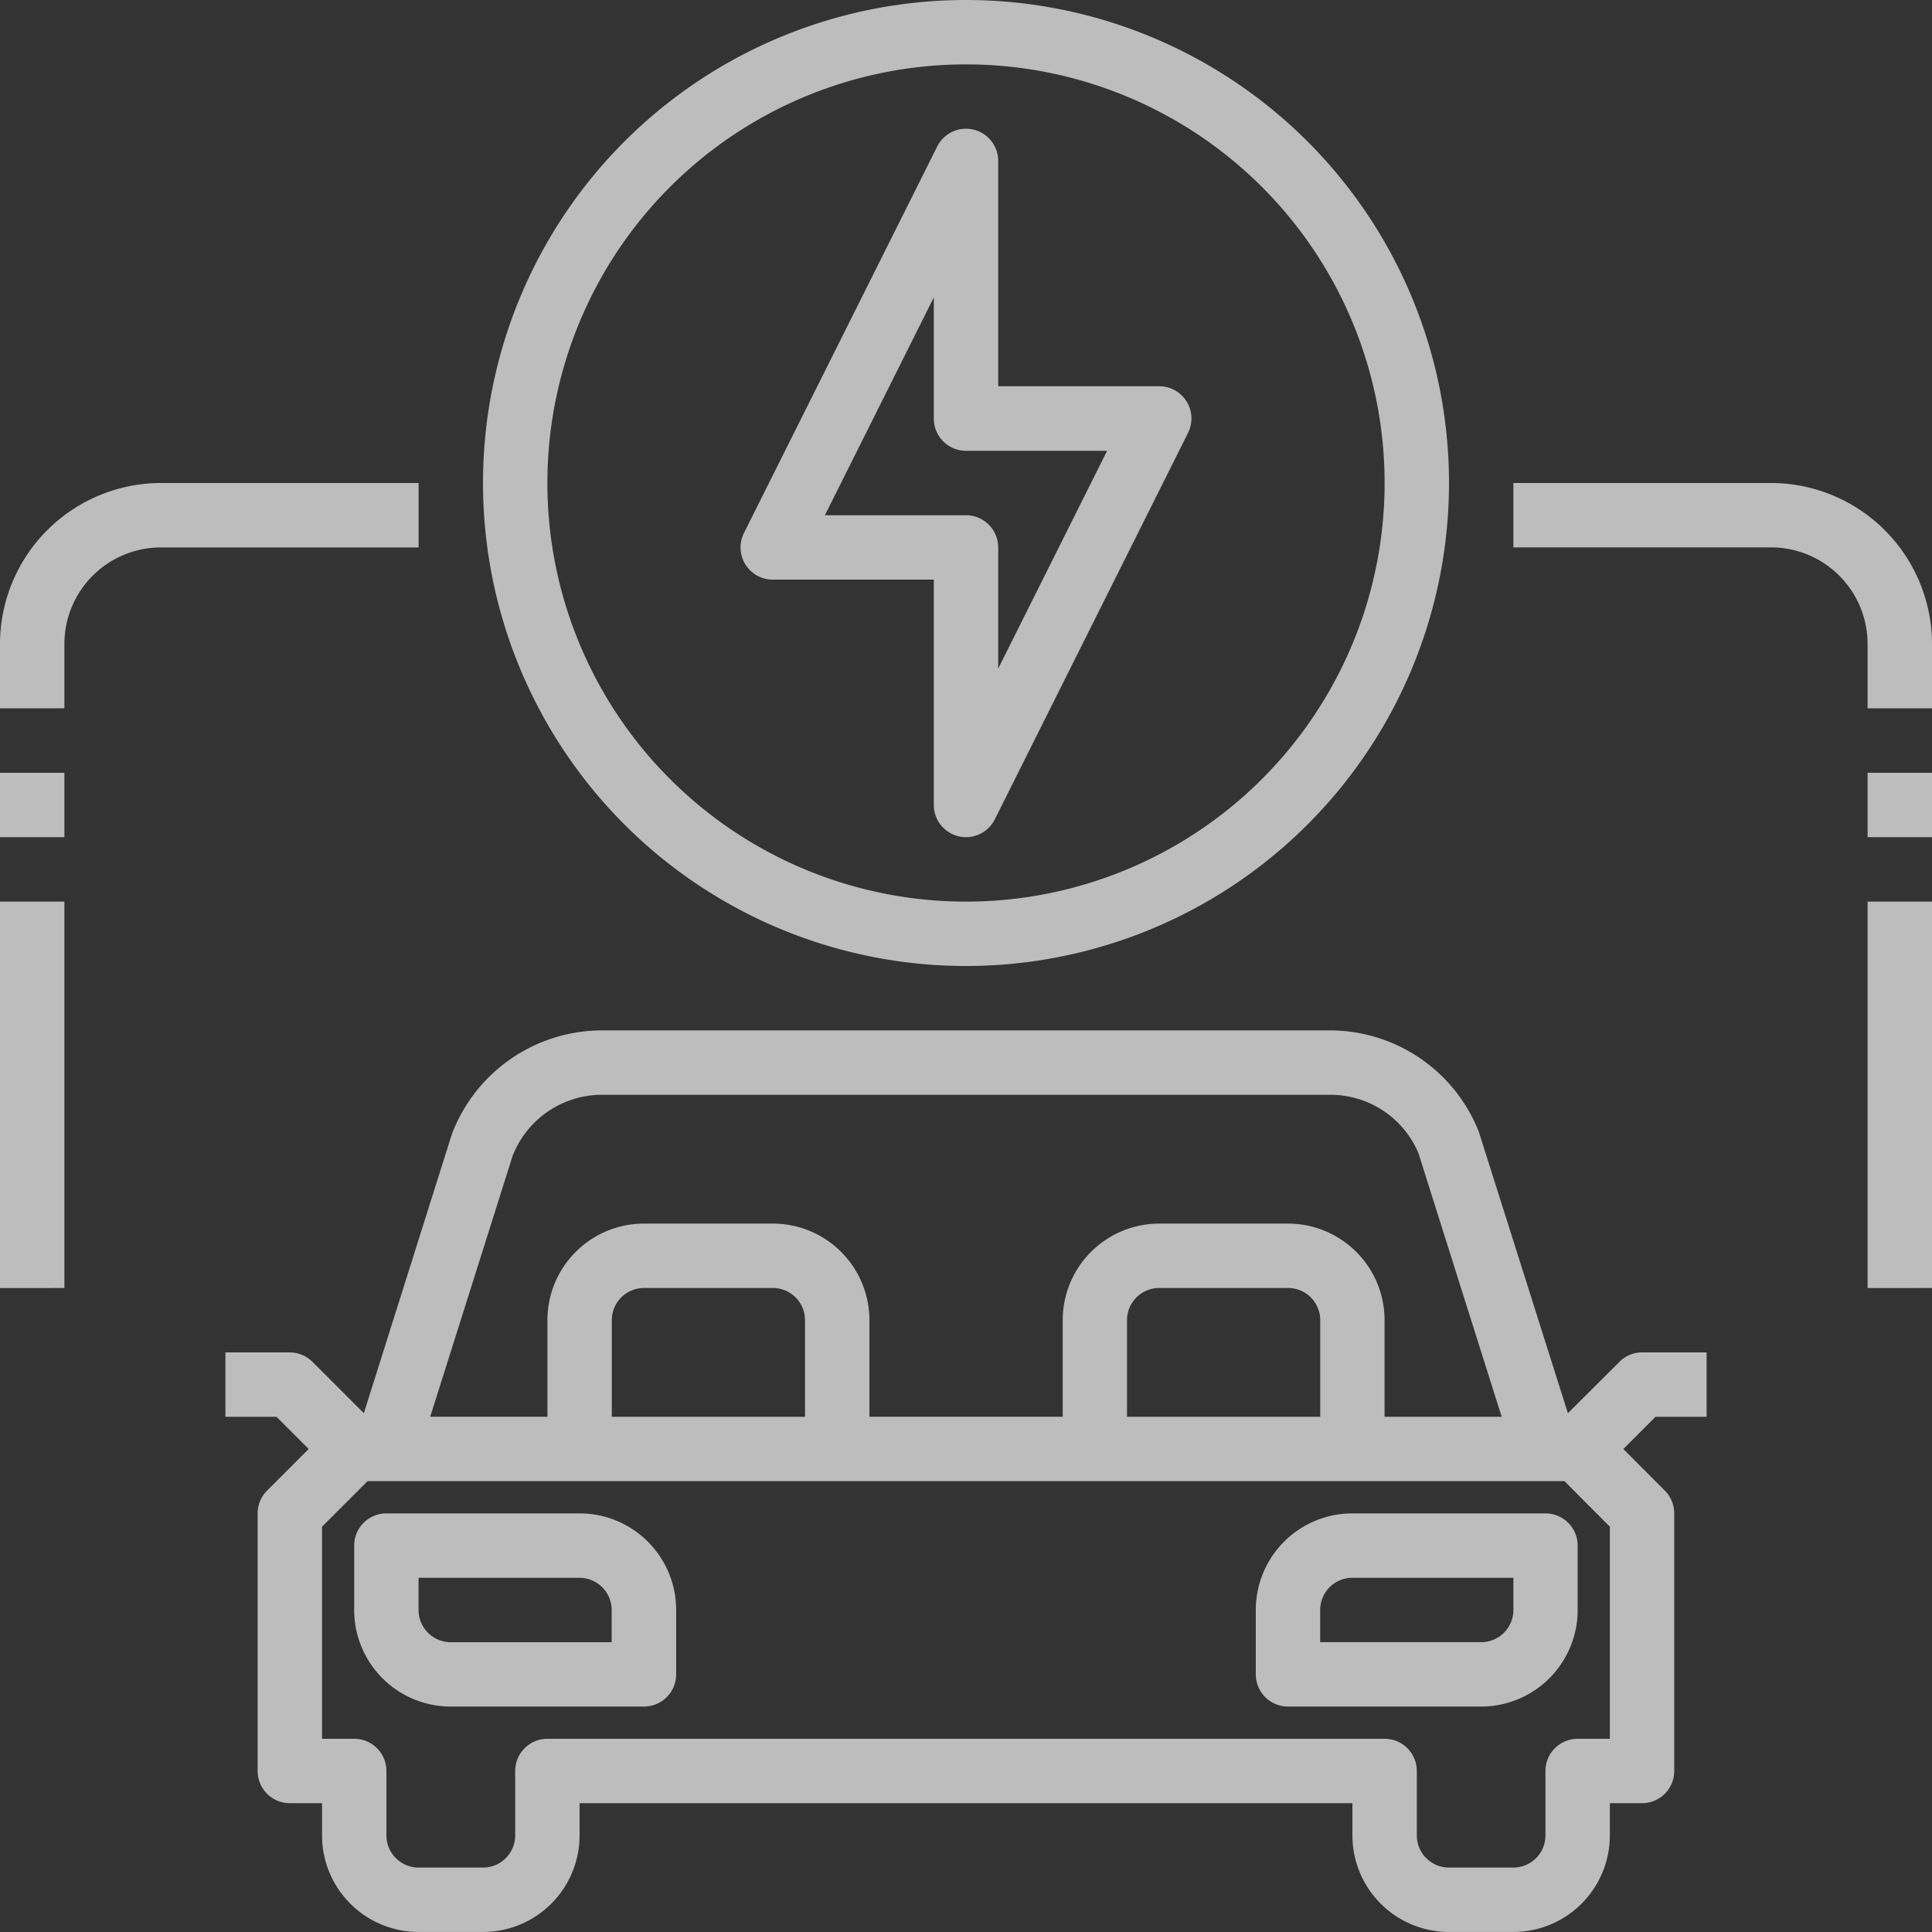
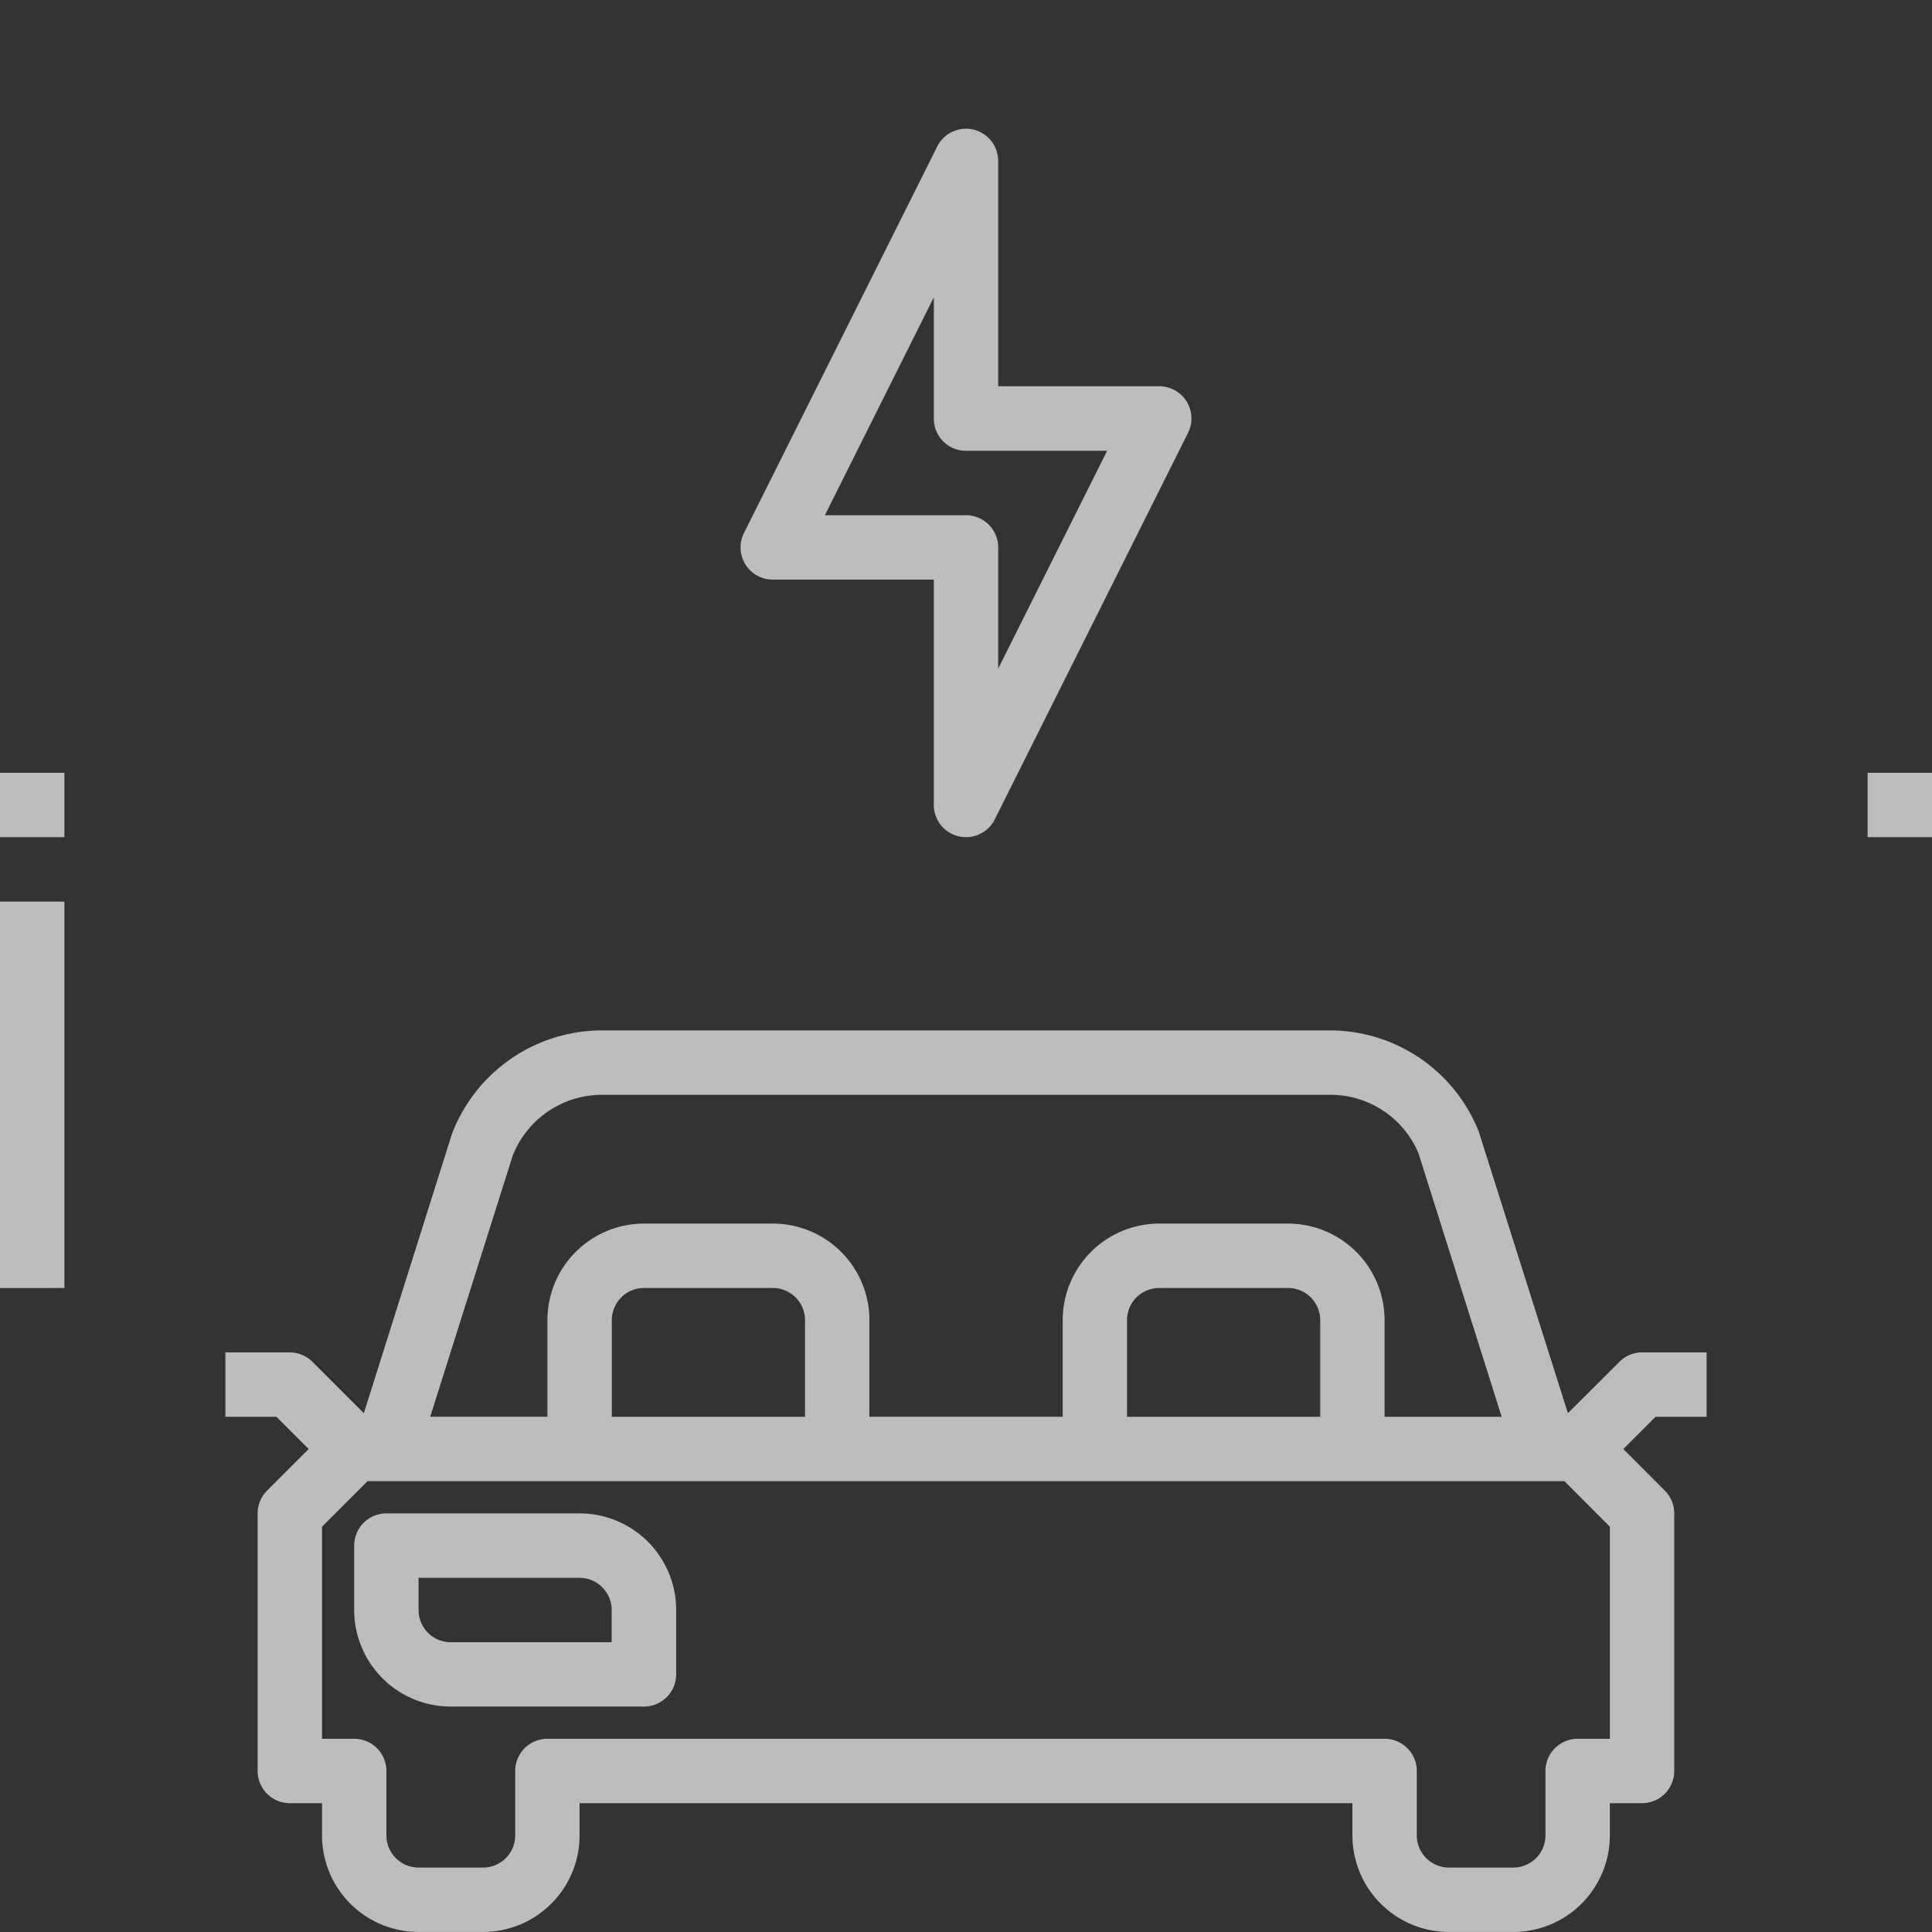
<svg xmlns="http://www.w3.org/2000/svg" width="47.168" height="47.168" viewBox="0 0 47.168 47.168">
  <rect x="0" y="0" width="47.168" height="47.168" fill="#333333" stroke="none" />
  <g id="electicity-car-ev-electric_car-vehicle" data-name="electicity-car-ev-electric car-vehicle" transform="translate(-2 -2)" opacity="0.672">
-     <path id="Path_148317" data-name="Path 148317" d="M55.289,17H49v1.572h6.289a2.358,2.358,0,0,1,2.358,2.358V22.5H59.22V20.931A3.935,3.935,0,0,0,55.289,17Z" transform="translate(-10.052 -3.208)" fill="#fff" />
    <path id="Path_148318" data-name="Path 148318" d="M25.786,17.006h3.931v5.5a.786.786,0,0,0,1.49.351l4.717-9.434a.786.786,0,0,0-.7-1.138H31.289v-5.5a.786.786,0,0,0-1.49-.351l-4.717,9.434a.786.786,0,0,0,.7,1.138Zm3.931-6.89v2.959a.786.786,0,0,0,.786.786h3.445l-2.659,5.317V16.22a.786.786,0,0,0-.786-.786H27.058Z" transform="translate(-4.919 -0.855)" fill="#fff" />
-     <path id="Path_148319" data-name="Path 148319" d="M28.792,25.584A11.792,11.792,0,1,0,17,13.792,11.792,11.792,0,0,0,28.792,25.584Zm0-22.012a10.22,10.22,0,1,1-10.22,10.22,10.22,10.22,0,0,1,10.22-10.22Z" transform="translate(-3.208)" fill="#fff" />
-     <path id="Path_148320" data-name="Path 148320" d="M60,30h1.572v9.434H60Z" transform="translate(-12.404 -5.988)" fill="#fff" />
    <path id="Path_148321" data-name="Path 148321" d="M60,26h1.572v1.572H60Z" transform="translate(-12.404 -5.133)" fill="#fff" />
-     <path id="Path_148322" data-name="Path 148322" d="M12.22,17H5.931A3.935,3.935,0,0,0,2,20.931V22.5H3.572V20.931a2.358,2.358,0,0,1,2.358-2.358H12.22Z" transform="translate(0 -3.208)" fill="#fff" />
    <path id="Path_148323" data-name="Path 148323" d="M2,30H3.572v9.434H2Z" transform="translate(0 -5.988)" fill="#fff" />
    <path id="Path_148324" data-name="Path 148324" d="M2,26H3.572v1.572H2Z" transform="translate(0 -5.133)" fill="#fff" />
    <path id="Path_148325" data-name="Path 148325" d="M18.5,49H13.786a.786.786,0,0,0-.786.786v1.572a2.358,2.358,0,0,0,2.358,2.358h4.717a.786.786,0,0,0,.786-.786V51.358A2.358,2.358,0,0,0,18.5,49Zm.786,3.145H15.358a.786.786,0,0,1-.786-.786v-.786H18.5a.786.786,0,0,1,.786.786Z" transform="translate(-2.353 -10.052)" fill="#fff" />
-     <path id="Path_148326" data-name="Path 148326" d="M43.358,49A2.358,2.358,0,0,0,41,51.358v1.572a.786.786,0,0,0,.786.786H46.5a2.358,2.358,0,0,0,2.358-2.358V49.786A.786.786,0,0,0,48.075,49Zm3.931,2.358a.786.786,0,0,1-.786.786H42.572v-.786a.786.786,0,0,1,.786-.786h3.931Z" transform="translate(-8.341 -10.052)" fill="#fff" />
    <path id="Path_148327" data-name="Path 148327" d="M43.034,42.092l-1.258,1.254L39.6,36.472A3.912,3.912,0,0,0,35.958,34H18.2a3.926,3.926,0,0,0-3.669,2.527L12.38,43.346l-1.254-1.254a.786.786,0,0,0-.554-.23H9v1.572h1.247l.786.786-1.016,1.016a.786.786,0,0,0-.23.556v6.289a.786.786,0,0,0,.786.786h.786v.786a2.358,2.358,0,0,0,2.358,2.358h1.572a2.358,2.358,0,0,0,2.358-2.358v-.786H36.515v.786a2.358,2.358,0,0,0,2.358,2.358h1.572A2.358,2.358,0,0,0,42.8,53.653v-.786h.786a.786.786,0,0,0,.786-.786V45.792a.786.786,0,0,0-.23-.556L43.129,44.22l.786-.786h1.247V41.861H43.59a.786.786,0,0,0-.556.23ZM16.015,37.055A2.346,2.346,0,0,1,18.2,35.572H35.958A2.333,2.333,0,0,1,38.128,37l2.031,6.434H37.3V41.075a2.358,2.358,0,0,0-2.358-2.358H31.8a2.358,2.358,0,0,0-2.358,2.358v2.358H24.723V41.075a2.358,2.358,0,0,0-2.358-2.358H19.22a2.358,2.358,0,0,0-2.358,2.358v2.358H14Zm19.714,6.379H31.012V41.075a.786.786,0,0,1,.786-.786h3.145a.786.786,0,0,1,.786.786Zm-12.578,0H18.434V41.075a.786.786,0,0,1,.786-.786h3.145a.786.786,0,0,1,.786.786ZM42.8,51.295h-.786a.786.786,0,0,0-.786.786v1.572a.786.786,0,0,1-.786.786H38.873a.786.786,0,0,1-.786-.786V52.081a.786.786,0,0,0-.786-.786H16.861a.786.786,0,0,0-.786.786v1.572a.786.786,0,0,1-.786.786H13.717a.786.786,0,0,1-.786-.786V52.081a.786.786,0,0,0-.786-.786h-.786V46.117l1.112-1.112H41.692L42.8,46.117Z" transform="translate(-1.497 -6.844)" fill="#fff" />
  </g>
</svg>